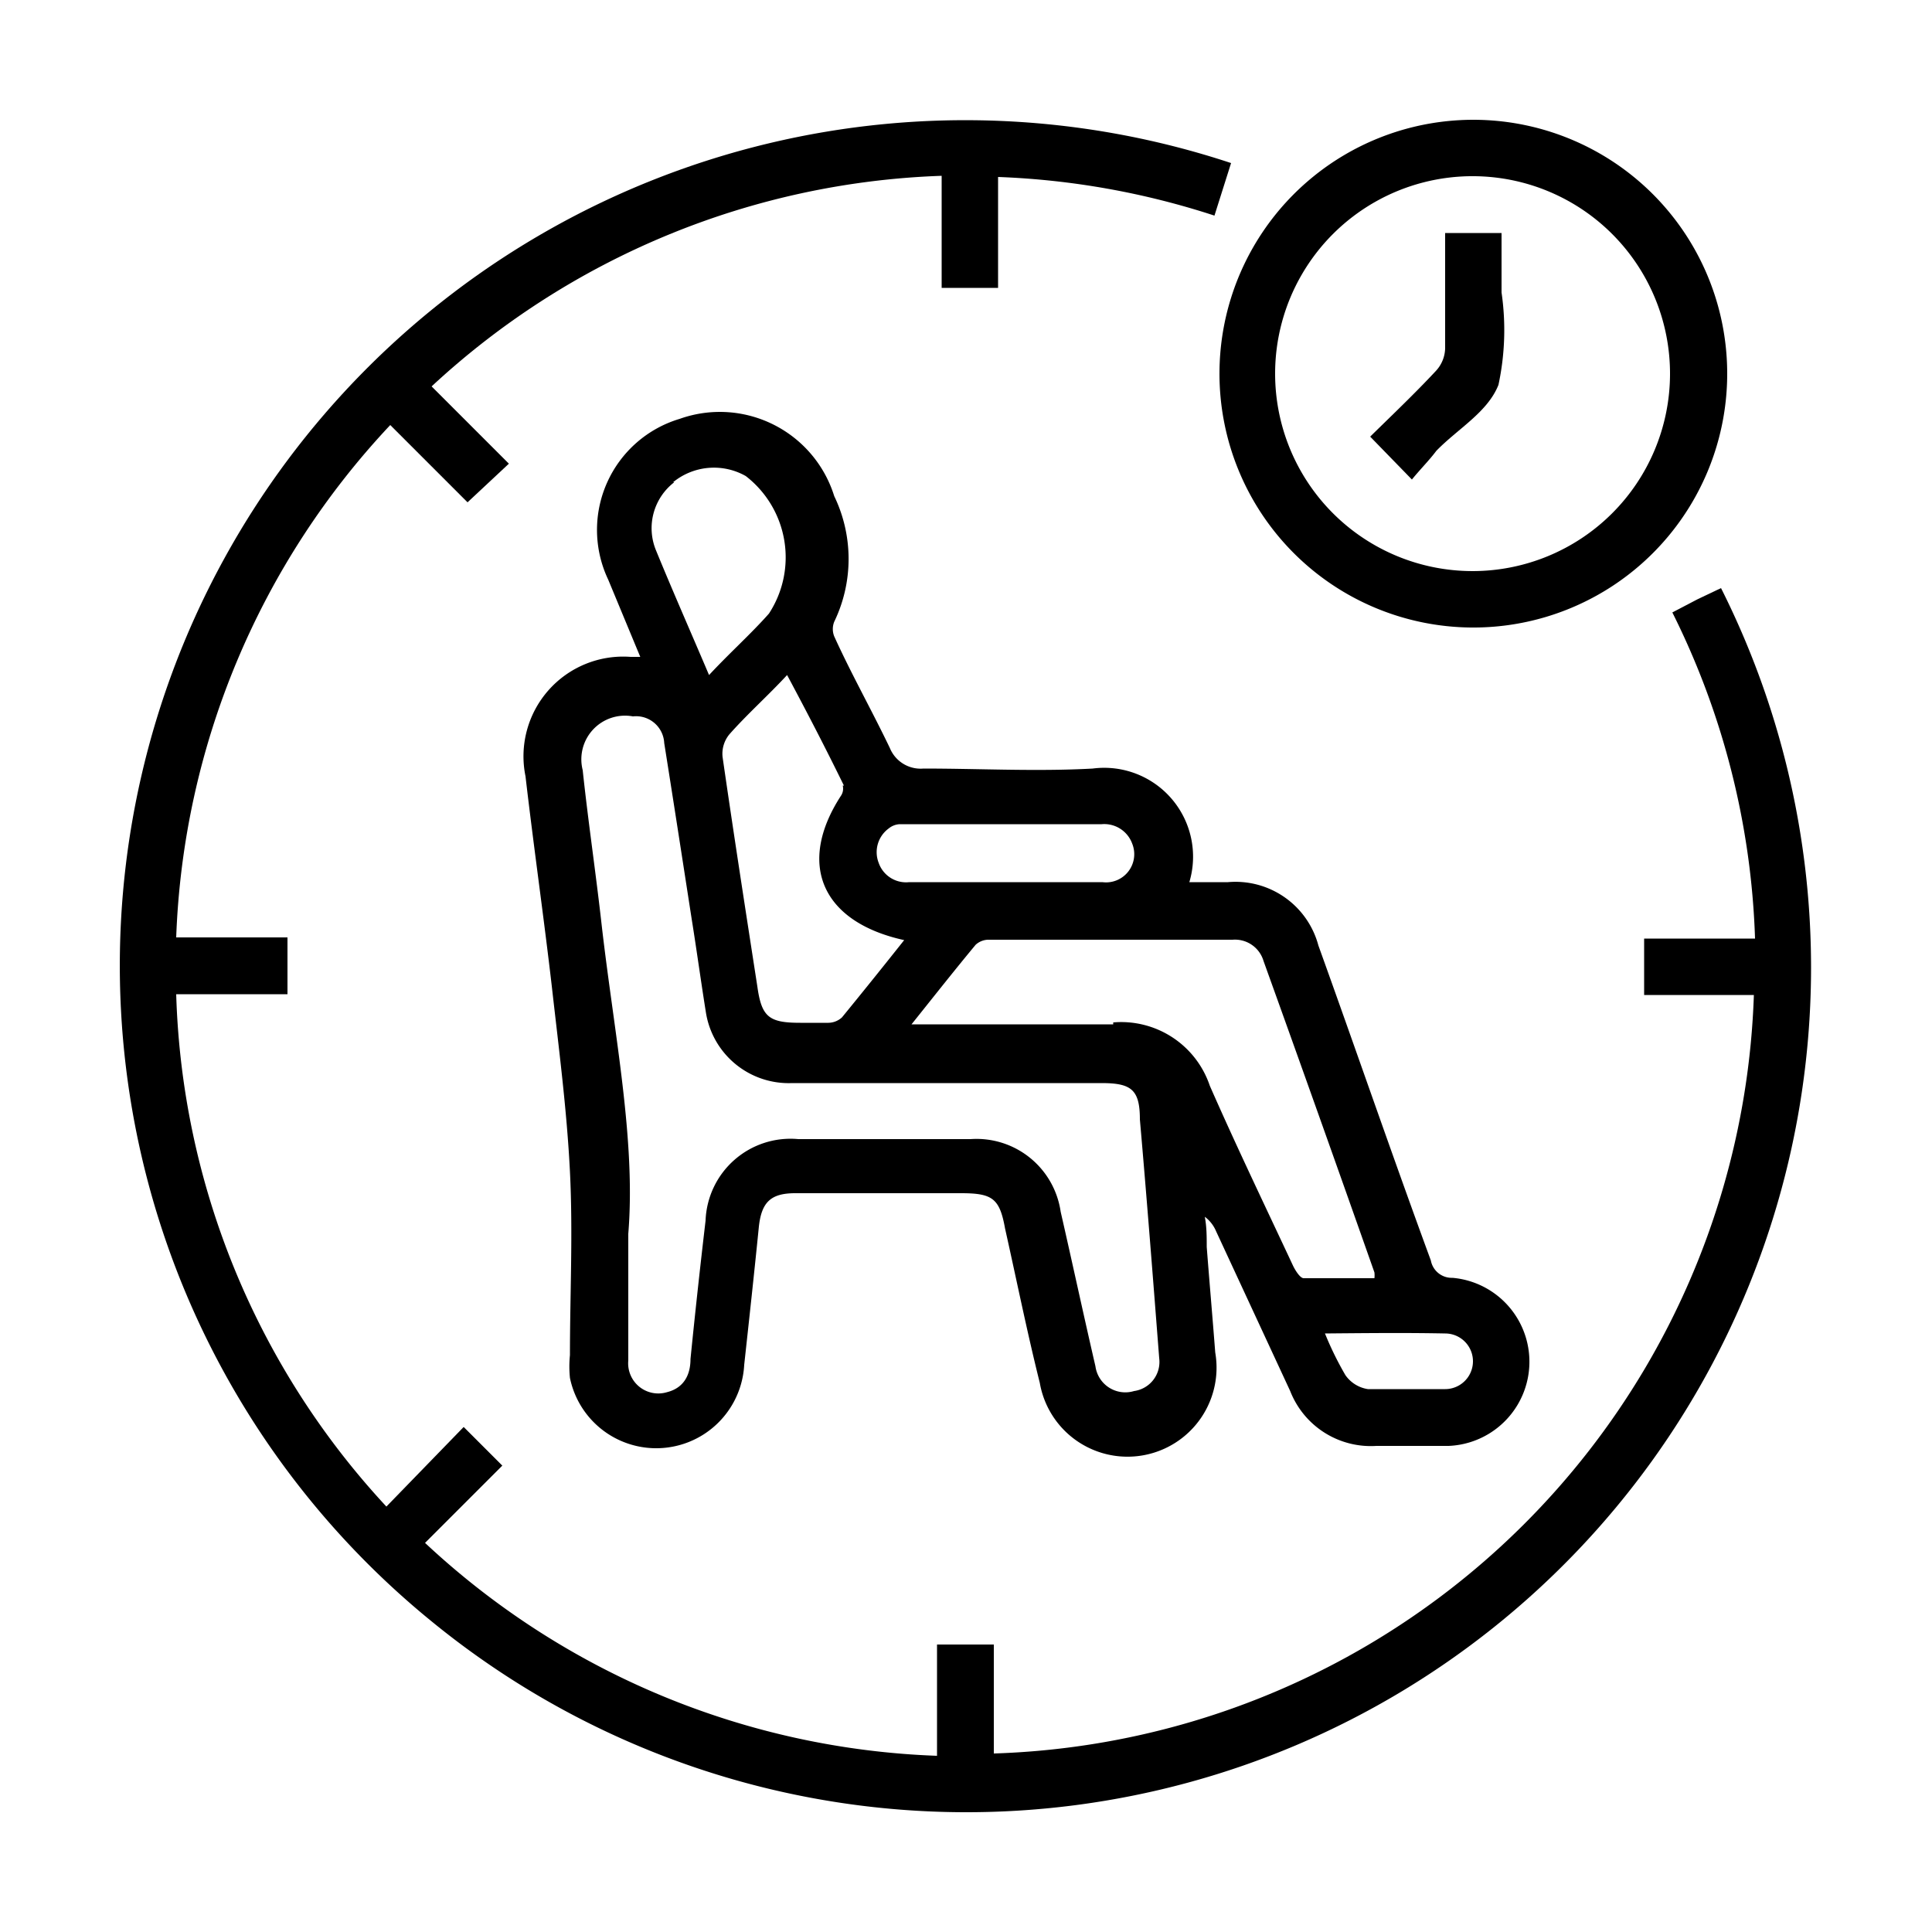
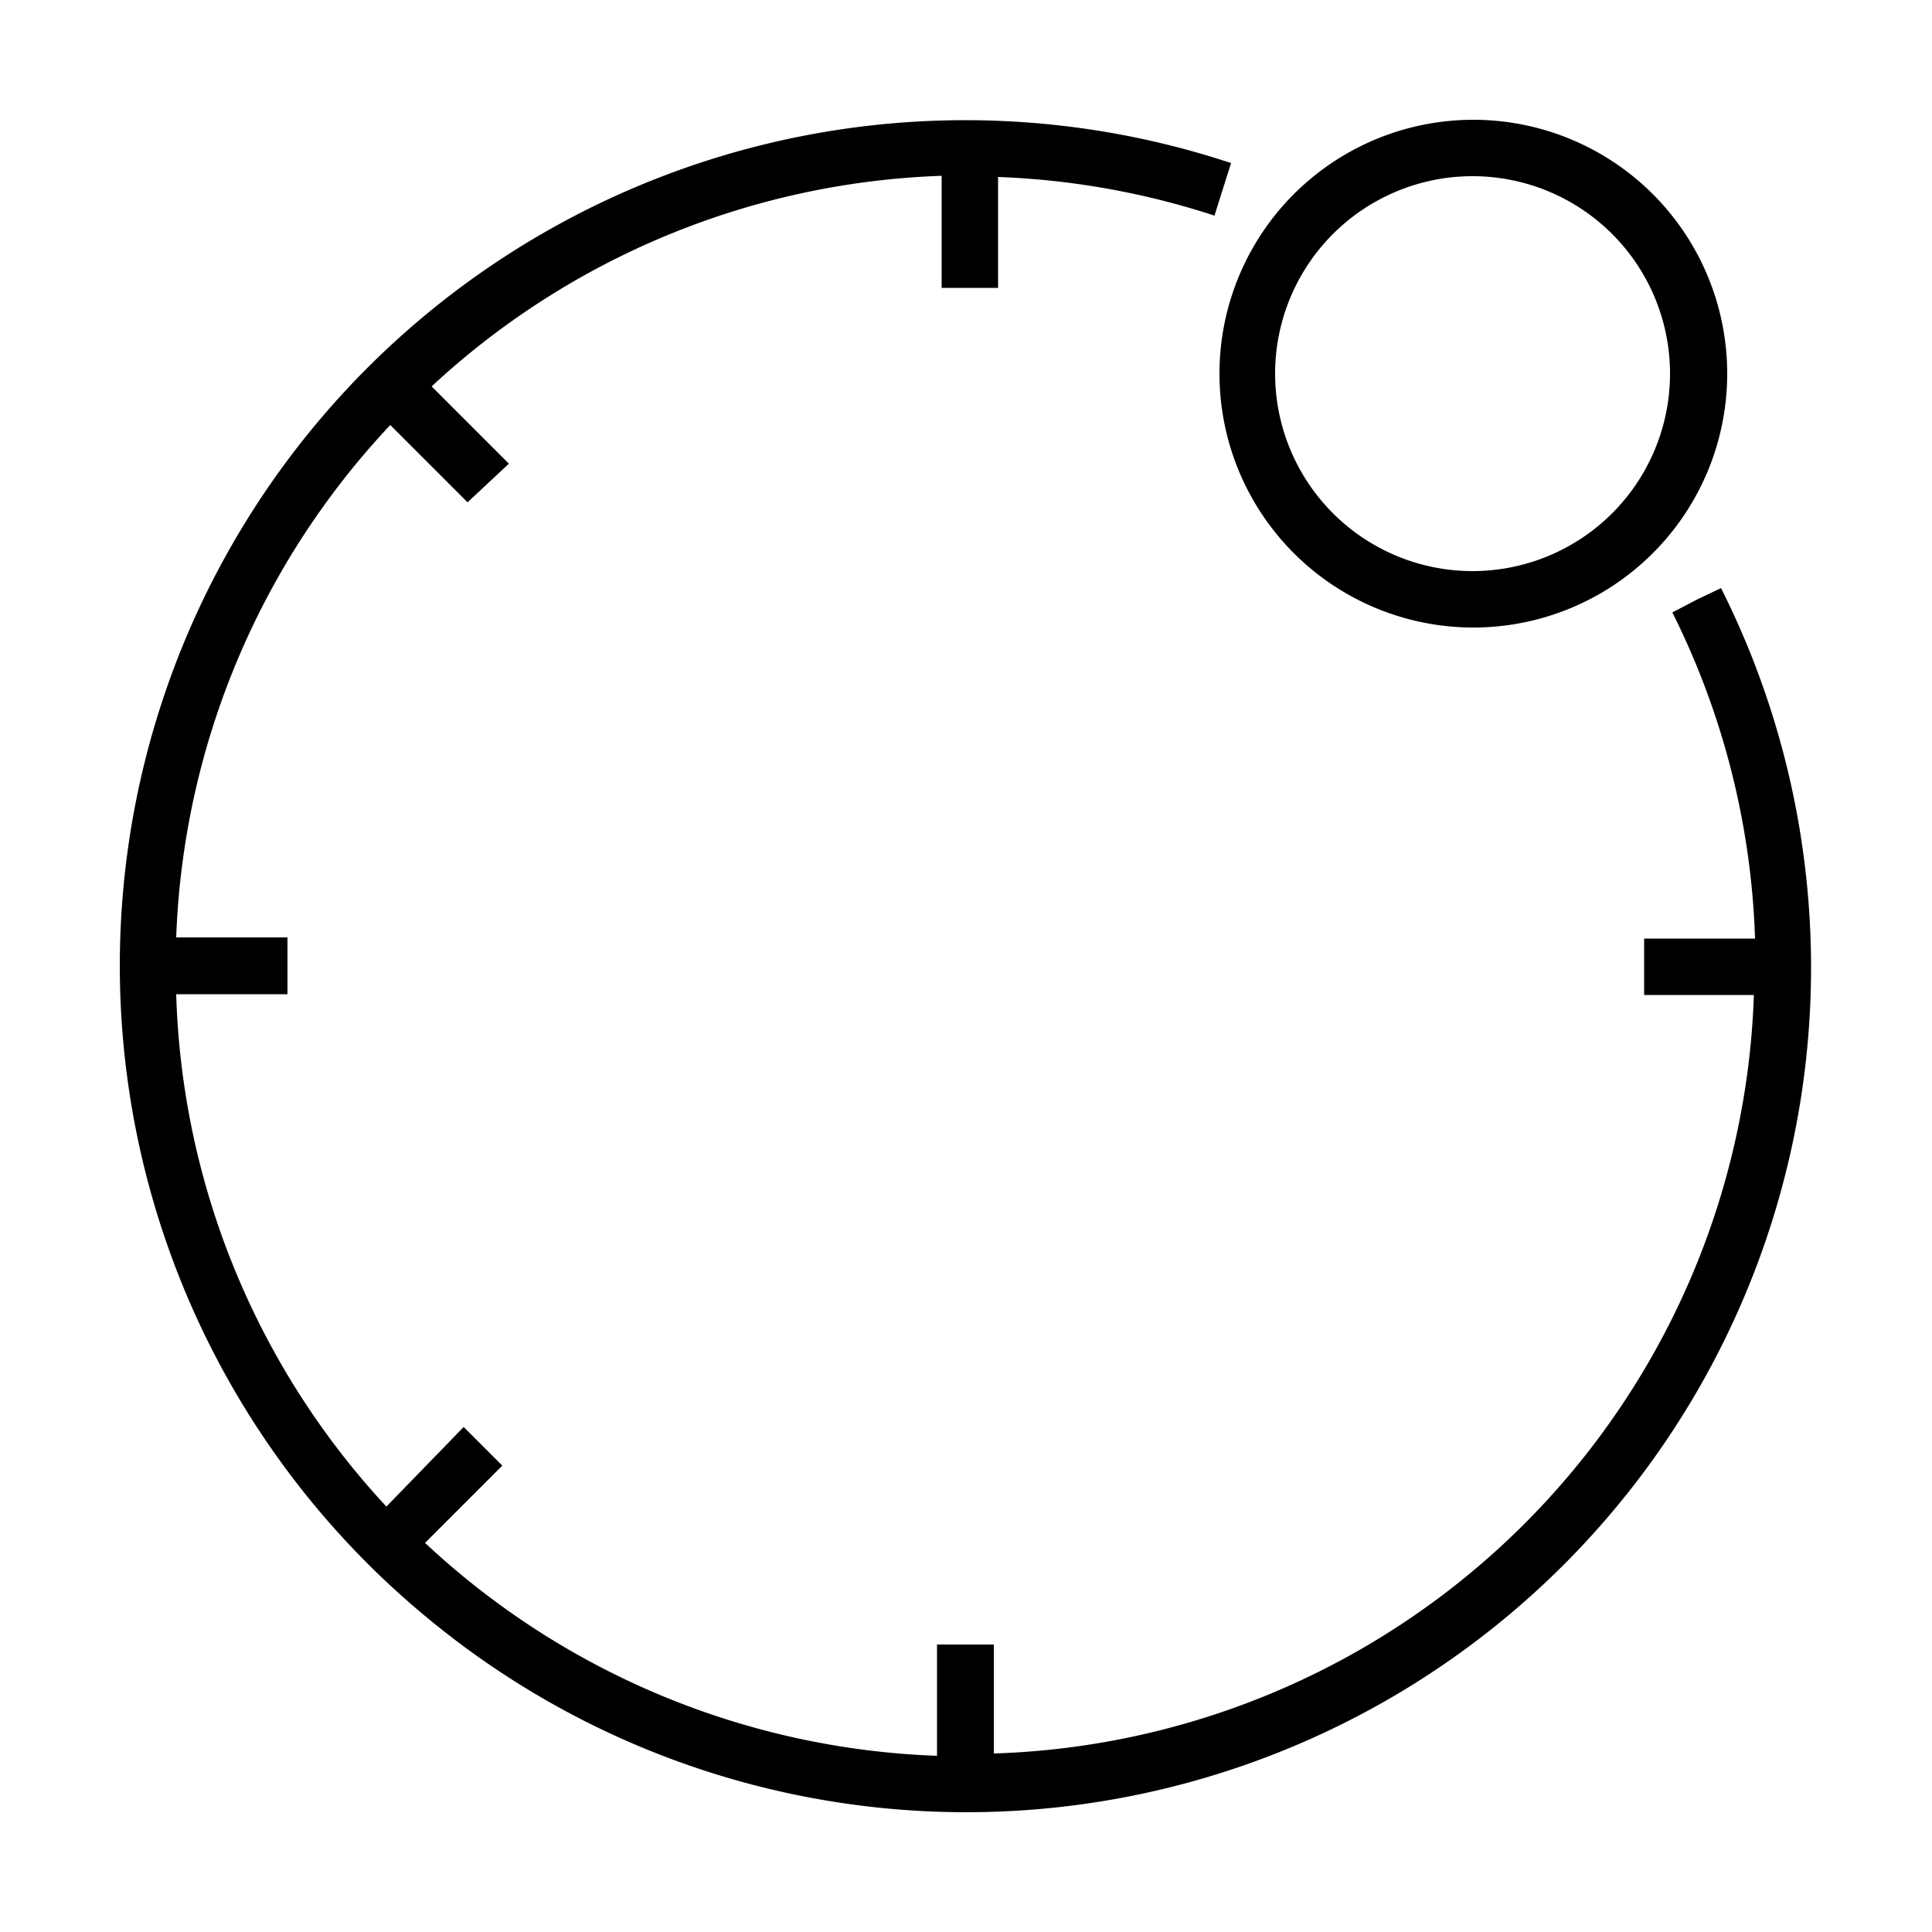
<svg xmlns="http://www.w3.org/2000/svg" id="Layer_1" data-name="Layer 1" viewBox="0 0 50 50">
-   <path d="M31.47,31.86,33.39,36a2.24,2.24,0,0,0,2.23,1.42c.62,0,1.24,0,1.87,0a2.18,2.18,0,0,0,.1-4.35.55.55,0,0,1-.56-.45c-1-2.72-1.93-5.43-2.91-8.15a2.22,2.22,0,0,0-2.34-1.64c-.34,0-.68,0-1,0a2.3,2.3,0,0,0-2.5-2.94c-1.45.08-2.92,0-4.38,0a.86.86,0,0,1-.87-.53c-.48-1-1-1.92-1.44-2.89a.51.51,0,0,1,0-.38,3.74,3.74,0,0,0,0-3.25,3.1,3.1,0,0,0-4-2A3,3,0,0,0,15.74,15L16.57,17l-.25,0a2.58,2.58,0,0,0-2.72,3.09c.21,1.81.47,3.62.68,5.43.18,1.6.39,3.2.47,4.8s0,3.17,0,4.75a2.93,2.93,0,0,0,0,.59,2.28,2.28,0,0,0,4.51-.34c.13-1.19.26-2.38.38-3.58.07-.63.31-.86.94-.86h4.29c.81,0,1,.13,1.14.91.3,1.34.57,2.68.9,4A2.28,2.28,0,0,0,31.45,35c-.07-.91-.15-1.82-.22-2.73,0-.26,0-.52-.05-.78A.9.9,0,0,1,31.47,31.86Zm5.93,2.65a.72.72,0,1,1,0,1.44c-.67,0-1.34,0-2,0a.87.87,0,0,1-.58-.36,8.38,8.38,0,0,1-.53-1.08C35.39,34.5,36.4,34.49,37.4,34.51ZM23,21.44a.49.49,0,0,1,.28-.11l5.23,0a.77.77,0,0,1,.79.5.73.73,0,0,1-.77,1h-5a.75.75,0,0,1-.79-.5A.76.76,0,0,1,23,21.44Zm-1.19-1.11a.33.33,0,0,1-.05.27c-1.14,1.76-.5,3.26,1.64,3.73-.54.68-1.07,1.34-1.61,2a.53.53,0,0,1-.35.14c-.24,0-.49,0-.73,0-.81,0-1-.15-1.11-.94-.31-2-.62-4-.9-5.94a.79.79,0,0,1,.18-.59c.46-.52,1-1,1.49-1.53C20.9,18.46,21.38,19.39,21.84,20.33Zm-4.39-7.85a1.67,1.67,0,0,1,1.88-.16,2.66,2.66,0,0,1,.6,3.56c-.47.53-1,1-1.55,1.59-.48-1.13-.94-2.17-1.37-3.22A1.5,1.5,0,0,1,17.45,12.48ZM29.35,36a.78.78,0,0,1-1-.64c-.31-1.34-.6-2.69-.9-4a2.2,2.2,0,0,0-2.33-1.88H20.66a2.2,2.2,0,0,0-2.4,2.11c-.14,1.19-.27,2.38-.39,3.58,0,.41-.17.75-.61.86a.78.78,0,0,1-1-.82c0-1,0-1.91,0-3.28.2-2.43-.37-5.2-.69-8-.15-1.34-.35-2.68-.49-4a1.13,1.13,0,0,1,1.3-1.39.73.73,0,0,1,.81.69c.24,1.51.47,3,.71,4.55.13.81.24,1.62.37,2.43a2.17,2.17,0,0,0,2.23,1.82h8c.77,0,1,.16,1,.94.18,2.06.34,4.12.5,6.18A.76.76,0,0,1,29.35,36Zm-.54-9.49c-1.7,0-3.4,0-5.22,0,.6-.75,1.12-1.41,1.66-2.06a.5.5,0,0,1,.36-.13H31.9a.77.77,0,0,1,.8.55q1.44,4,2.87,8.06a.66.66,0,0,1,0,.15c-.61,0-1.22,0-1.83,0-.09,0-.21-.19-.27-.31-.73-1.56-1.47-3.1-2.16-4.67A2.42,2.42,0,0,0,28.81,26.46Z" />
  <path d="M11.12,41.92a21.86,21.86,0,0,0,33.42-26.7l-.61.29-.65.34a20.31,20.31,0,0,1,2.14,8.44H42.55v1.46h2.84A20.32,20.32,0,0,1,25.72,45.38V42.56H24.25v2.88A20.46,20.46,0,0,1,11,39.93l2-2-1-1-2,2.06A20.36,20.36,0,0,1,4.56,25.73H7.44V24.26H4.56A20.43,20.43,0,0,1,10.1,11l2,2,1.07-1-2-2a20.42,20.42,0,0,1,13.2-5.45V7.45h1.46V4.58a20.45,20.45,0,0,1,5.6,1l.43-1.36A21.88,21.88,0,0,0,11.12,41.92Z" />
  <path d="M38.07,16.24a6.57,6.57,0,1,0-6.51-6.61A6.57,6.57,0,0,0,38.07,16.24Zm.09-11.68A5.11,5.11,0,1,1,33,9.68,5.11,5.11,0,0,1,38.16,4.56Z" />
-   <path d="M37.17,11.67c.55-.57,1.33-1,1.61-1.71a6.76,6.76,0,0,0,.08-2.39c0-.51,0-1,0-1.54H37.4v.43c0,.85,0,1.71,0,2.56a.89.89,0,0,1-.24.58c-.55.59-1.13,1.14-1.7,1.7l1.08,1.11C36.75,12.15,37,11.9,37.17,11.67Z" />
</svg>